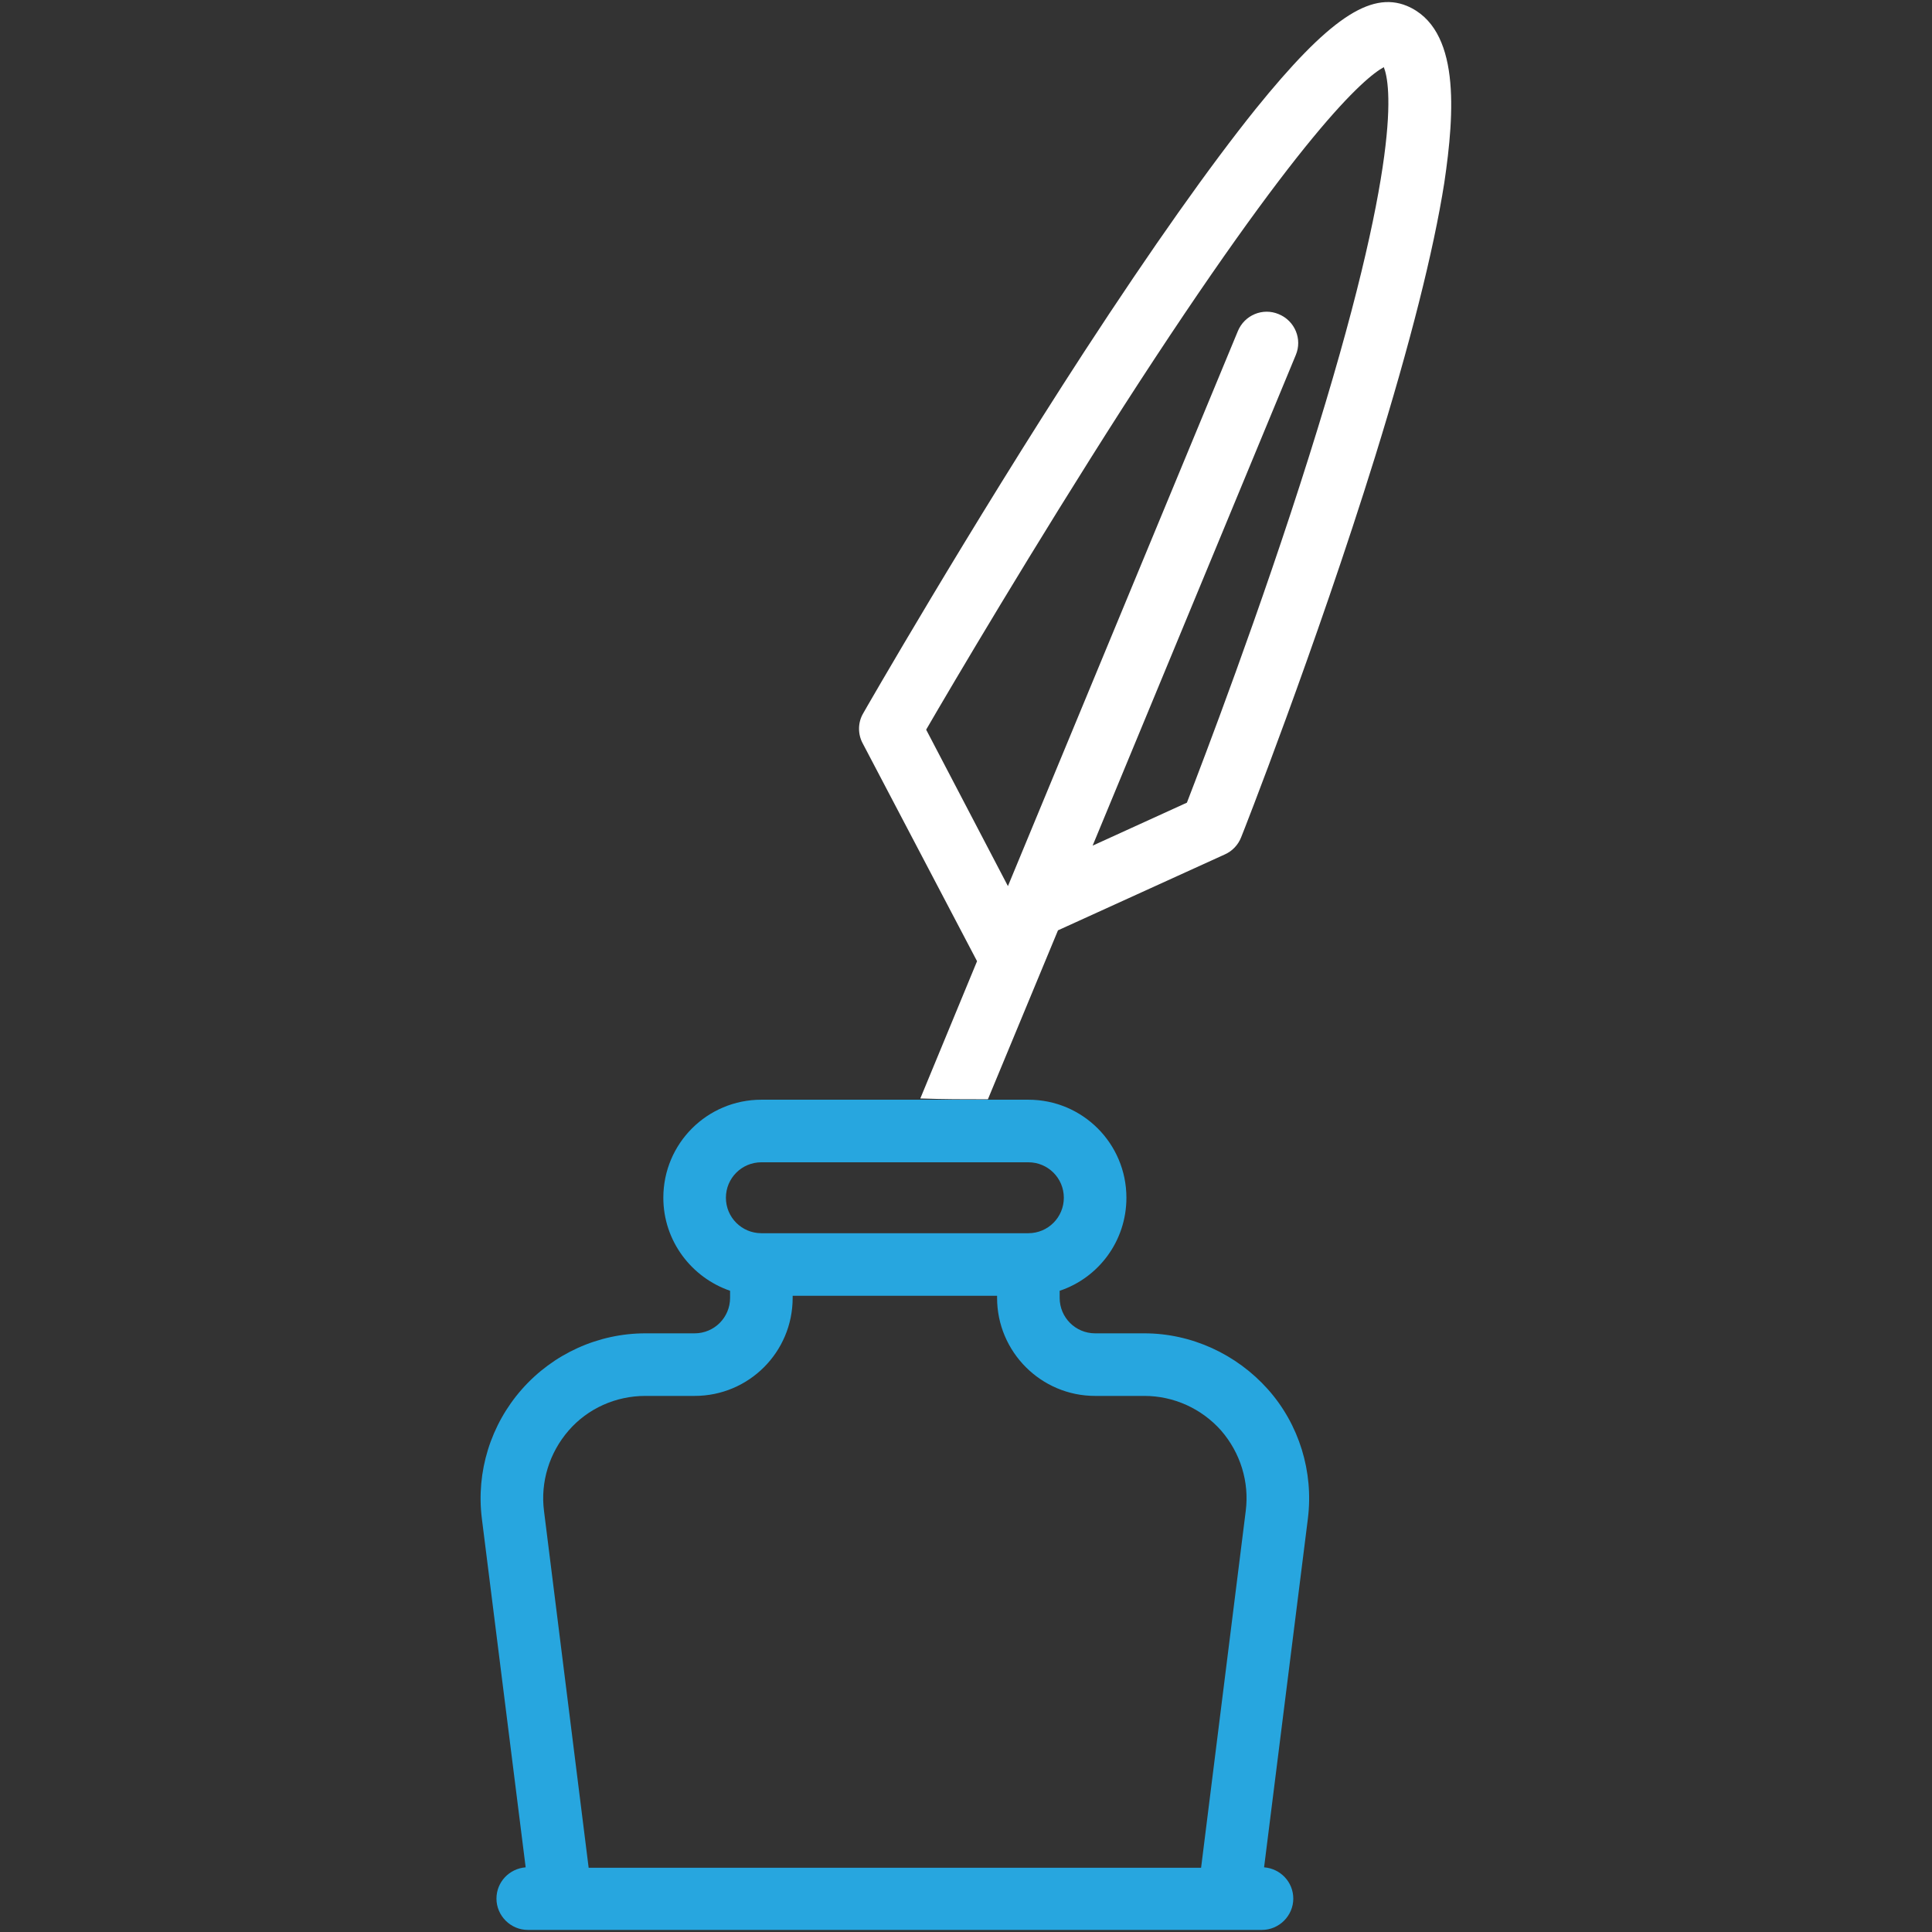
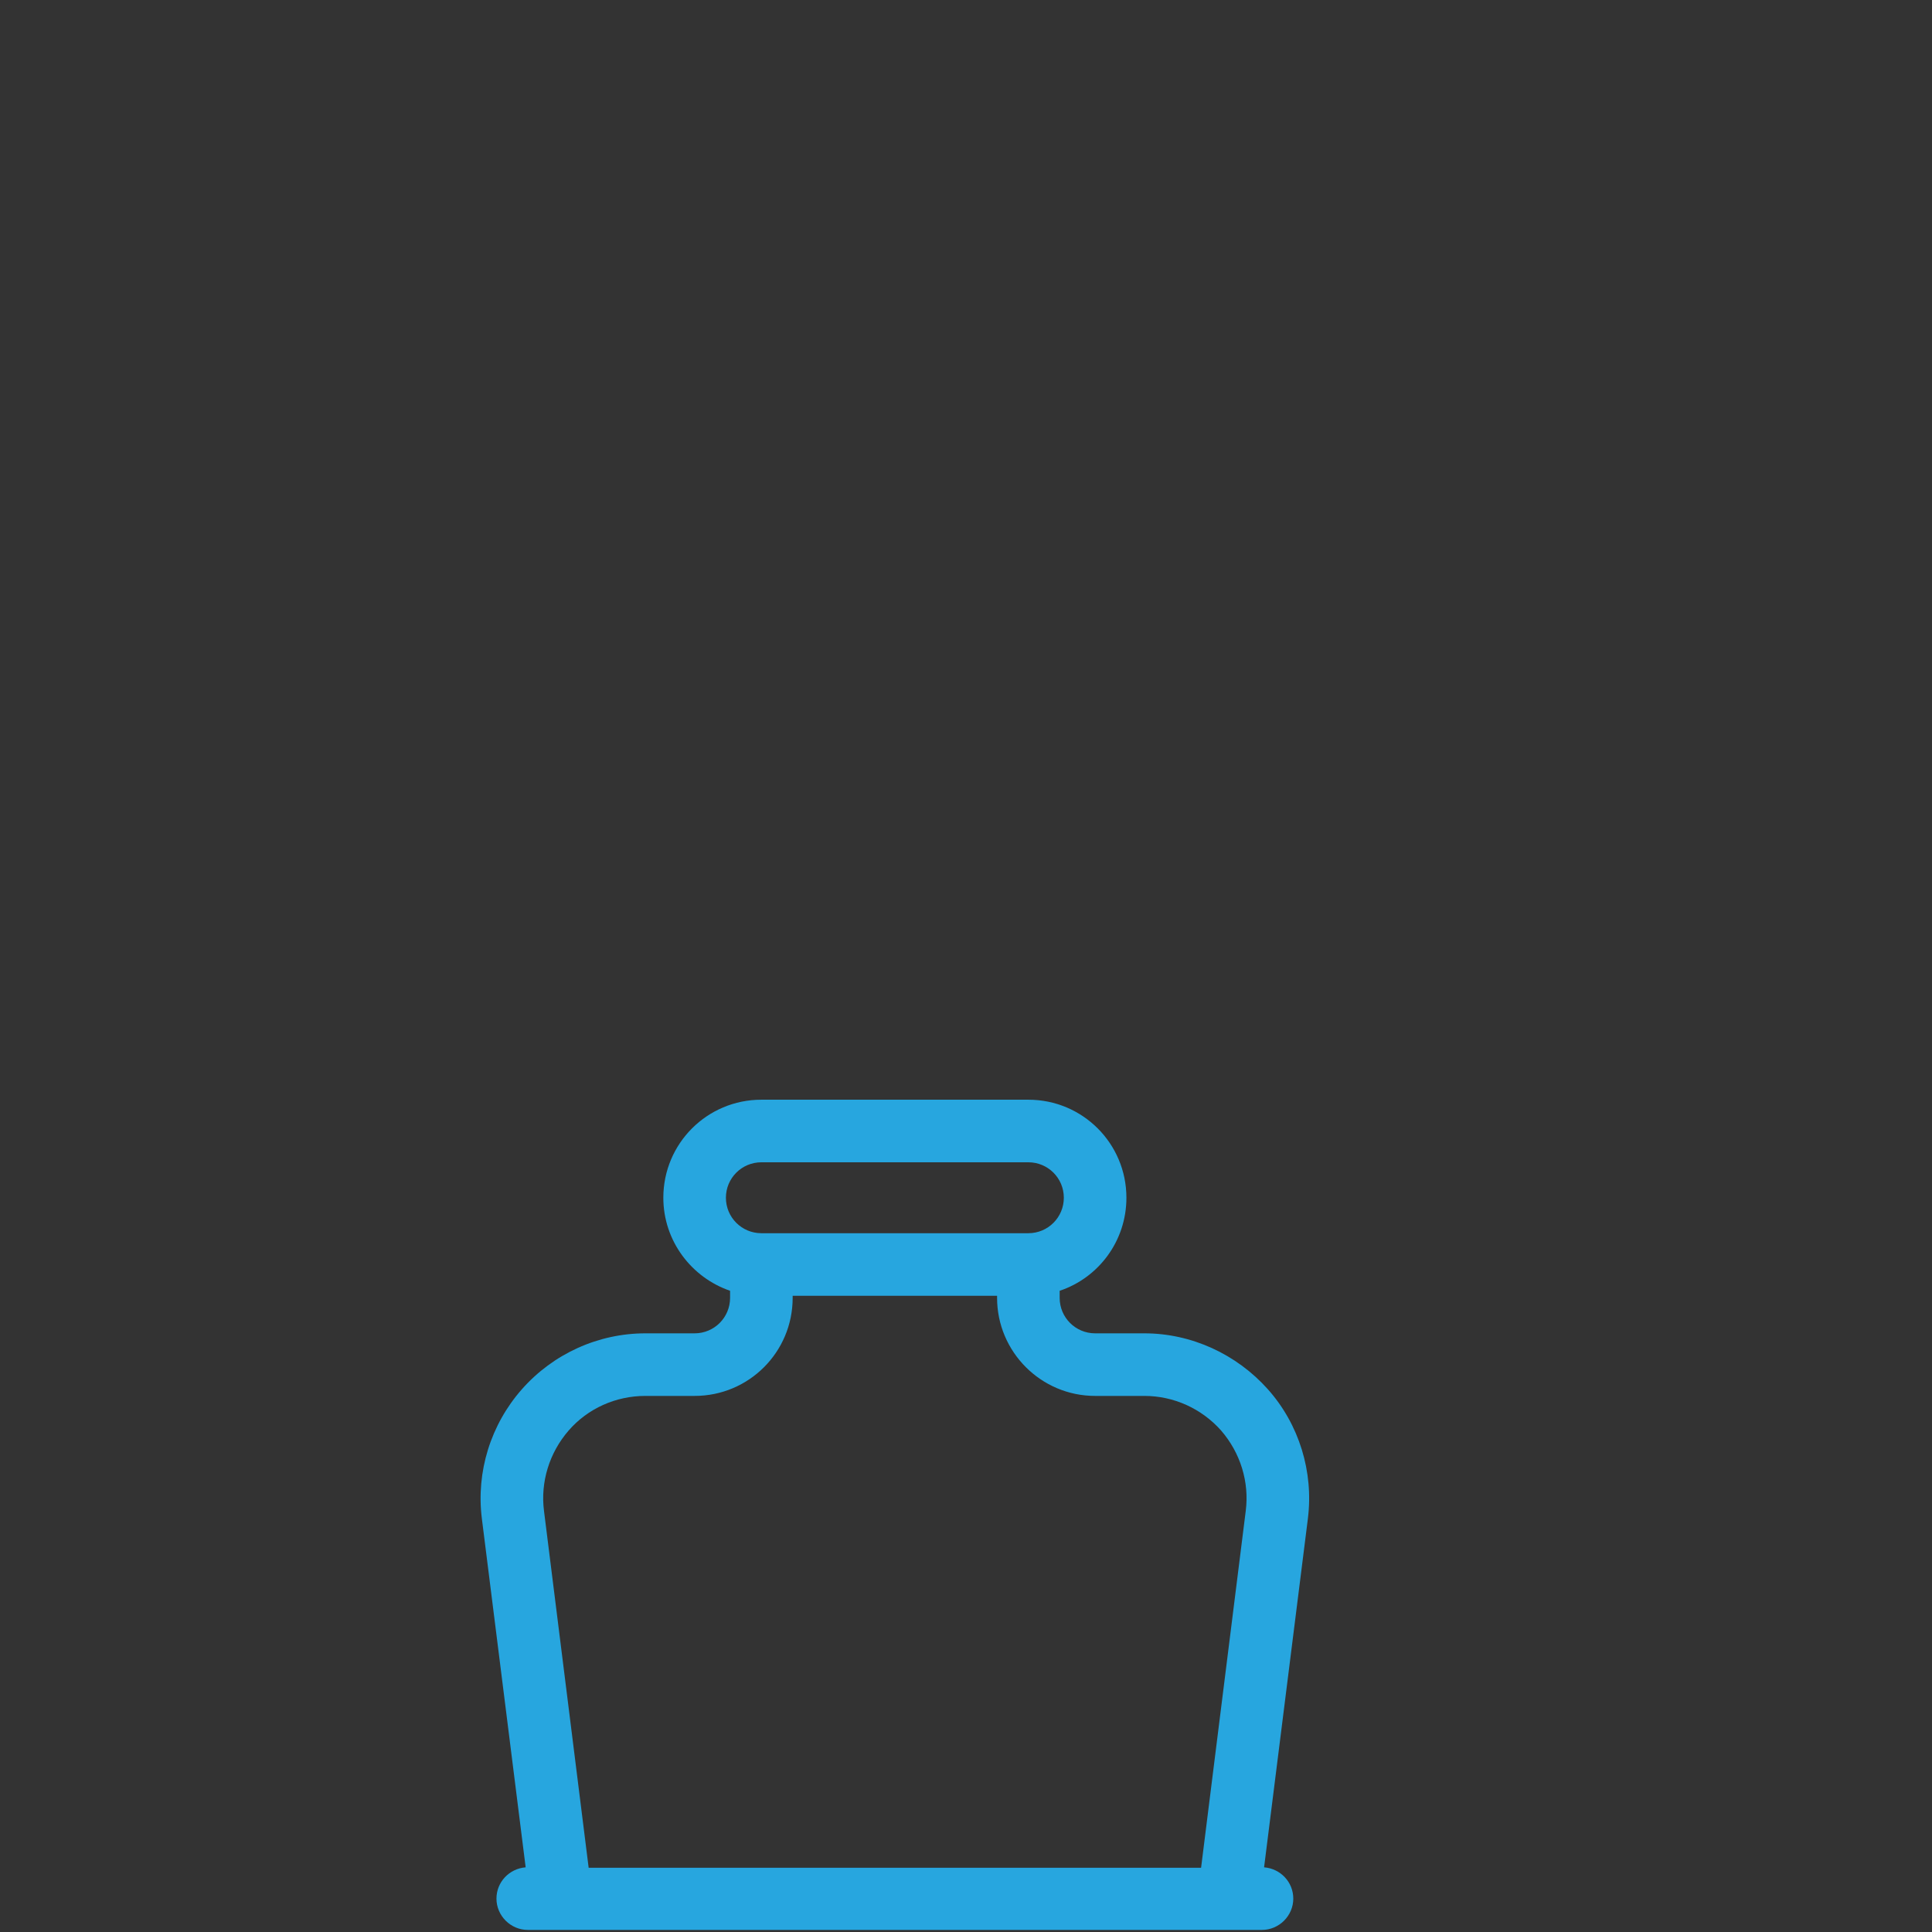
<svg xmlns="http://www.w3.org/2000/svg" id="Capa_1" x="0px" y="0px" viewBox="0 0 463.1 463.1" style="enable-background:new 0 0 463.1 463.1;" xml:space="preserve">
  <rect x="0" y="0" width="463.1" height="463.1" fill="#333333" stroke="none" />
  <style type="text/css"> .st0{fill:#27A6DF;} .st1{fill:#FFFFFF;} </style>
  <g>
    <path class="st0" d="M222.3,263.6h-39.8c-13,0-23.5,10.5-23.5,23.5c0,10.3,6.7,19.1,16,22.3v1.7c0,4.7-3.8,8.5-8.5,8.5h-11.8 c-11.3,0-22.1,4.9-29.6,13.4c-7.5,8.5-11,19.8-9.6,31l10.5,83.6c-3.9,0.3-7,3.5-7,7.5c0,4.1,3.4,7.5,7.5,7.5h176 c4.1,0,7.5-3.4,7.5-7.5c0-4-3.1-7.2-7-7.5l10.5-83.6c1.4-11.2-2.1-22.6-9.6-31s-18.3-13.4-29.6-13.4h-11.8c-4.7,0-8.5-3.8-8.5-8.5 v-1.7c9.3-3.1,16-11.9,16-22.3c0-13-10.5-23.5-23.5-23.5h-8H222.3z M262.5,334.6h11.8c7,0,13.7,3,18.4,8.3 c4.6,5.3,6.8,12.3,5.9,19.3l-10.7,85.5H141.1l-10.7-85.5c-0.9-7,1.3-14,5.9-19.3c4.6-5.3,11.3-8.3,18.4-8.3h11.8 c13,0,23.5-10.5,23.5-23.5v-0.5h49v0.5C239,324,249.5,334.6,262.5,334.6z M246.5,278.6c4.7,0,8.5,3.8,8.5,8.5s-3.8,8.5-8.5,8.5h-64 c-4.7,0-8.5-3.8-8.5-8.5s3.8-8.5,8.5-8.5H246.5z" />
-     <path class="st1" d="M337.2,1.4c-8.8-3.6-18.9,3.3-36.2,24.7c-11,13.7-24.8,33.2-41.1,58.2c-27.5,42.3-52.8,86.3-53,86.7 c-1.3,2.2-1.3,5-0.1,7.2l27.4,52.2l-13.6,32.9c5.4,0.2,10.8,0.2,16.2,0.2l16.8-40.5l40-18.2c1.8-0.8,3.2-2.3,3.9-4.1 c0.2-0.4,17.9-45.5,32.1-91.2c8.4-27.1,14-49.2,16.6-65.7C348.7,26.9,350.1,6.8,337.2,1.4z M313.8,109.3 c-11.7,37.2-25.4,73-29.3,83.1l-22.6,10.3l48.7-117.6c1.6-3.8-0.2-8.2-4.1-9.8c-3.8-1.6-8.2,0.2-9.8,4.1l-55.1,133L222,174.9 c6.2-10.7,25.8-43.9,47.2-77.3c42.5-66,57.9-79,62.5-81.5C333.3,20.1,336.3,38,313.8,109.3z" />
  </g>
</svg>